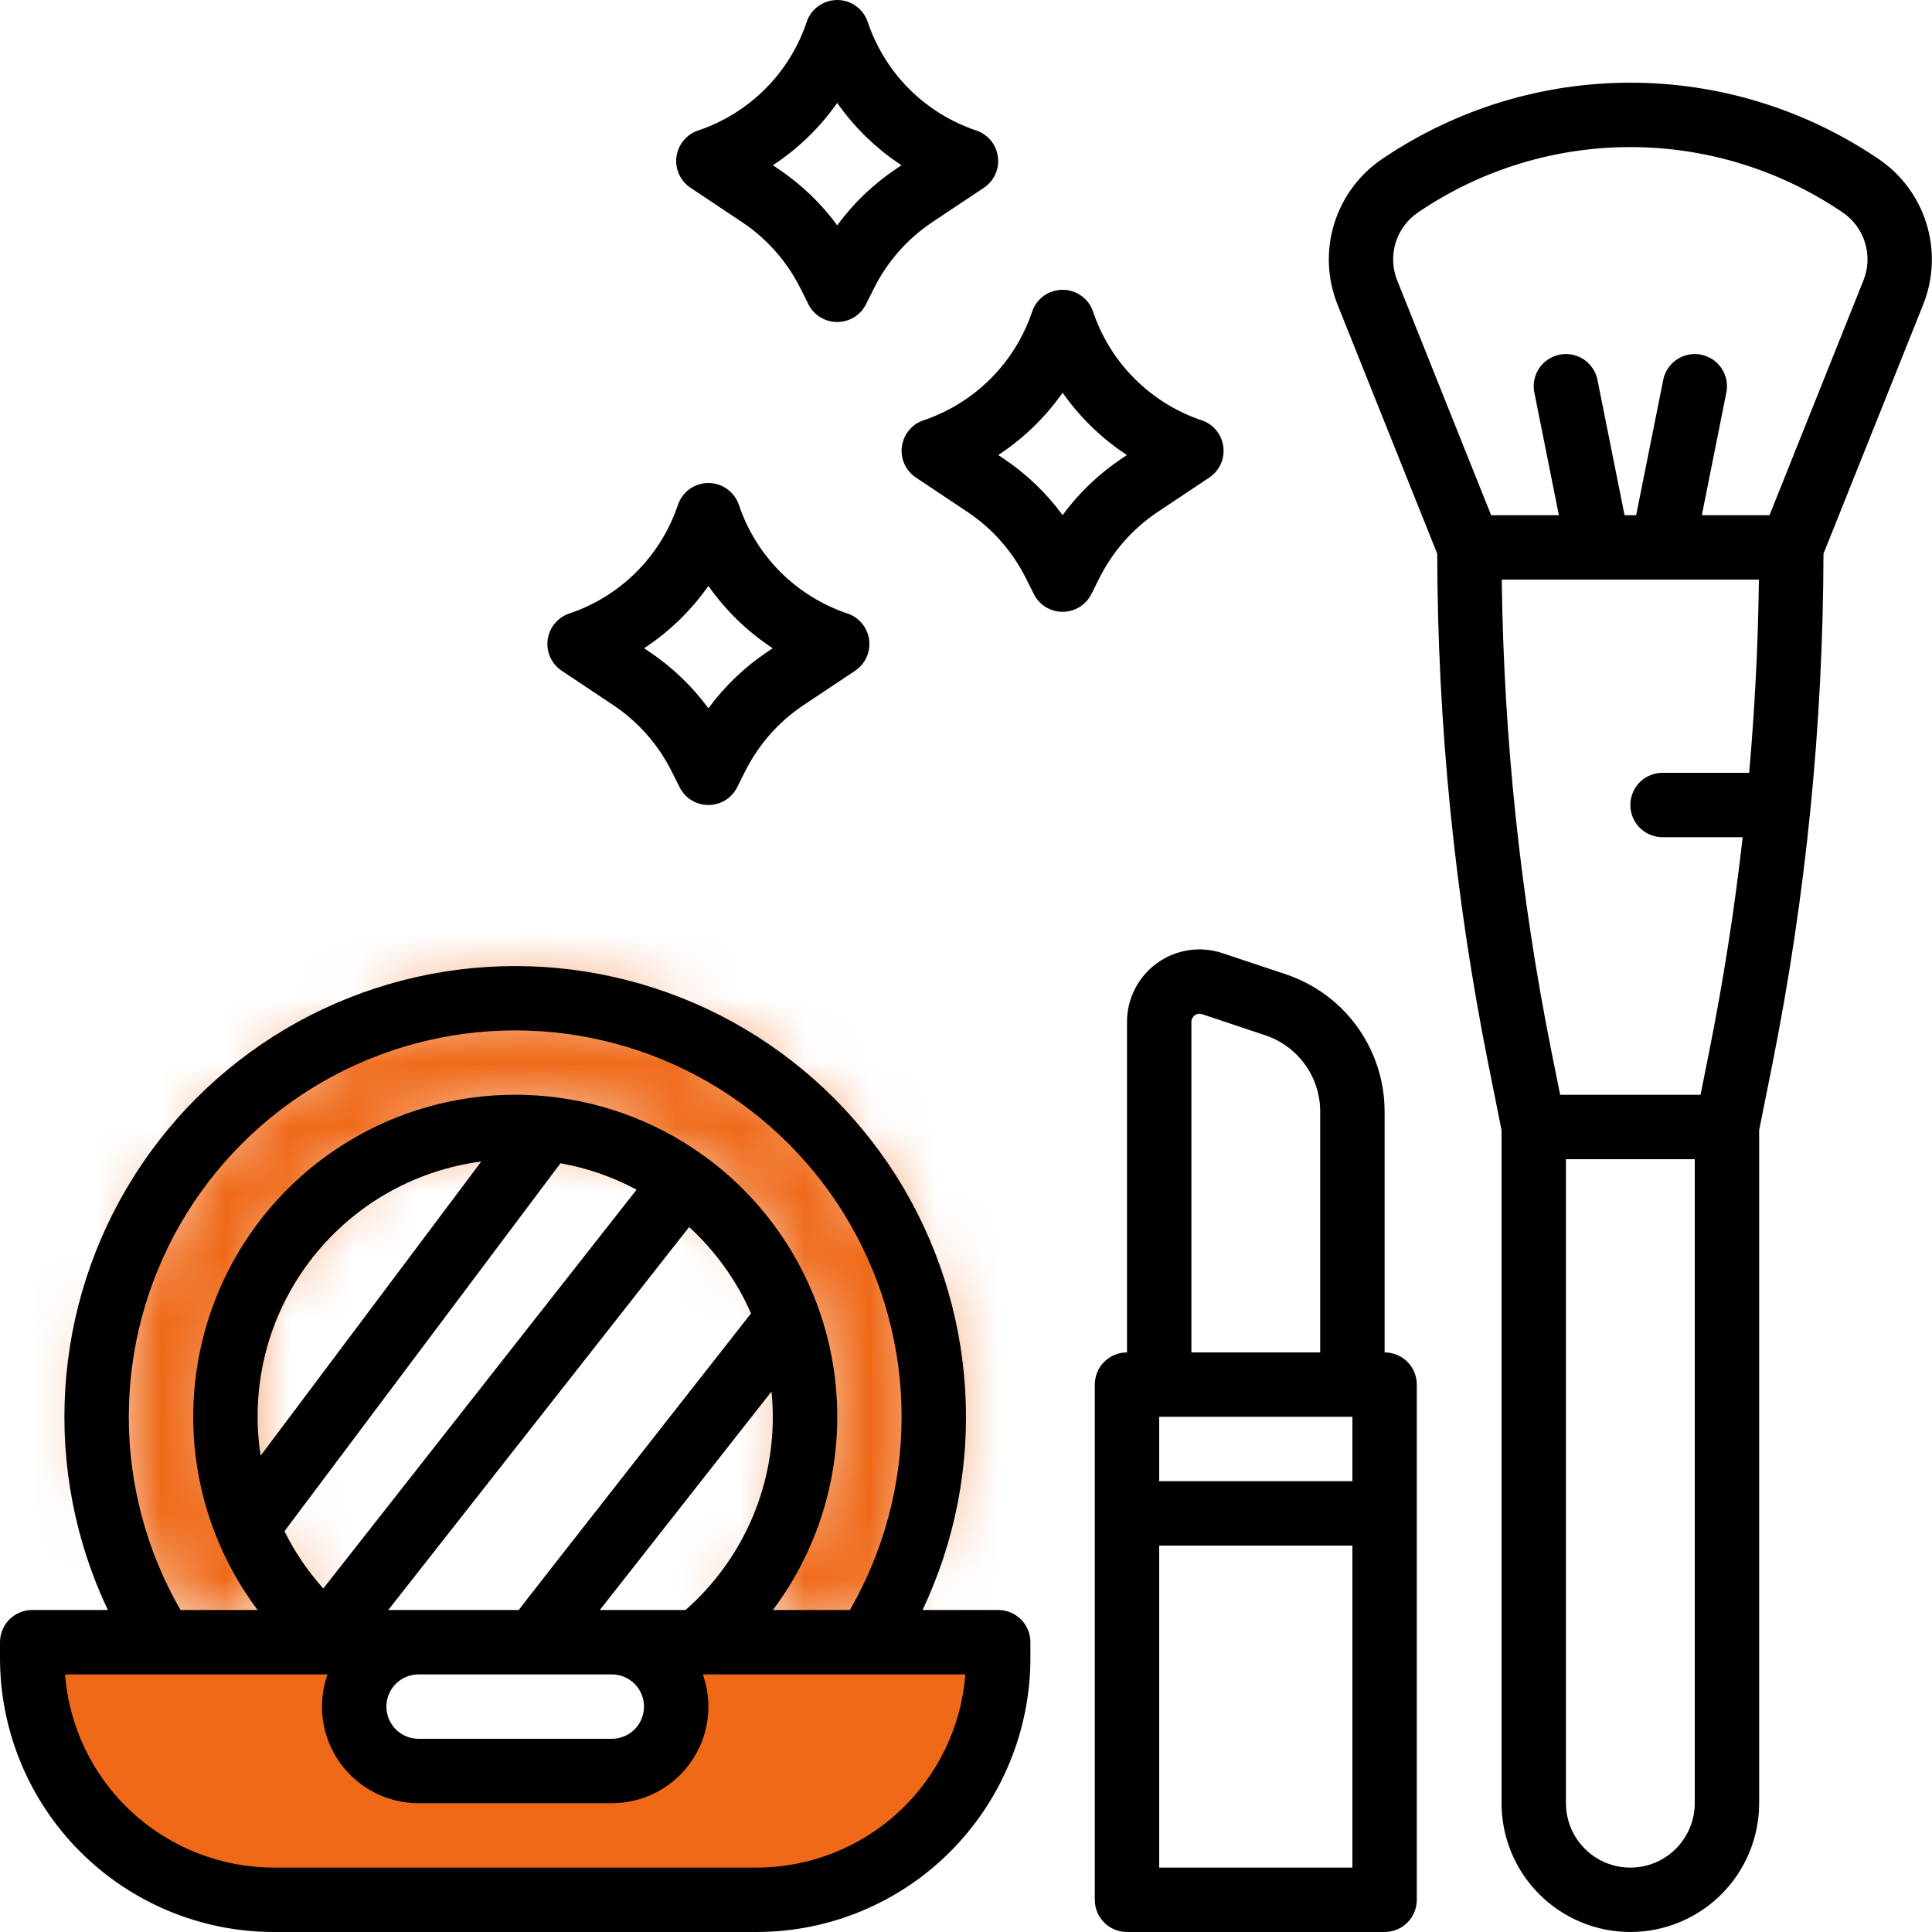
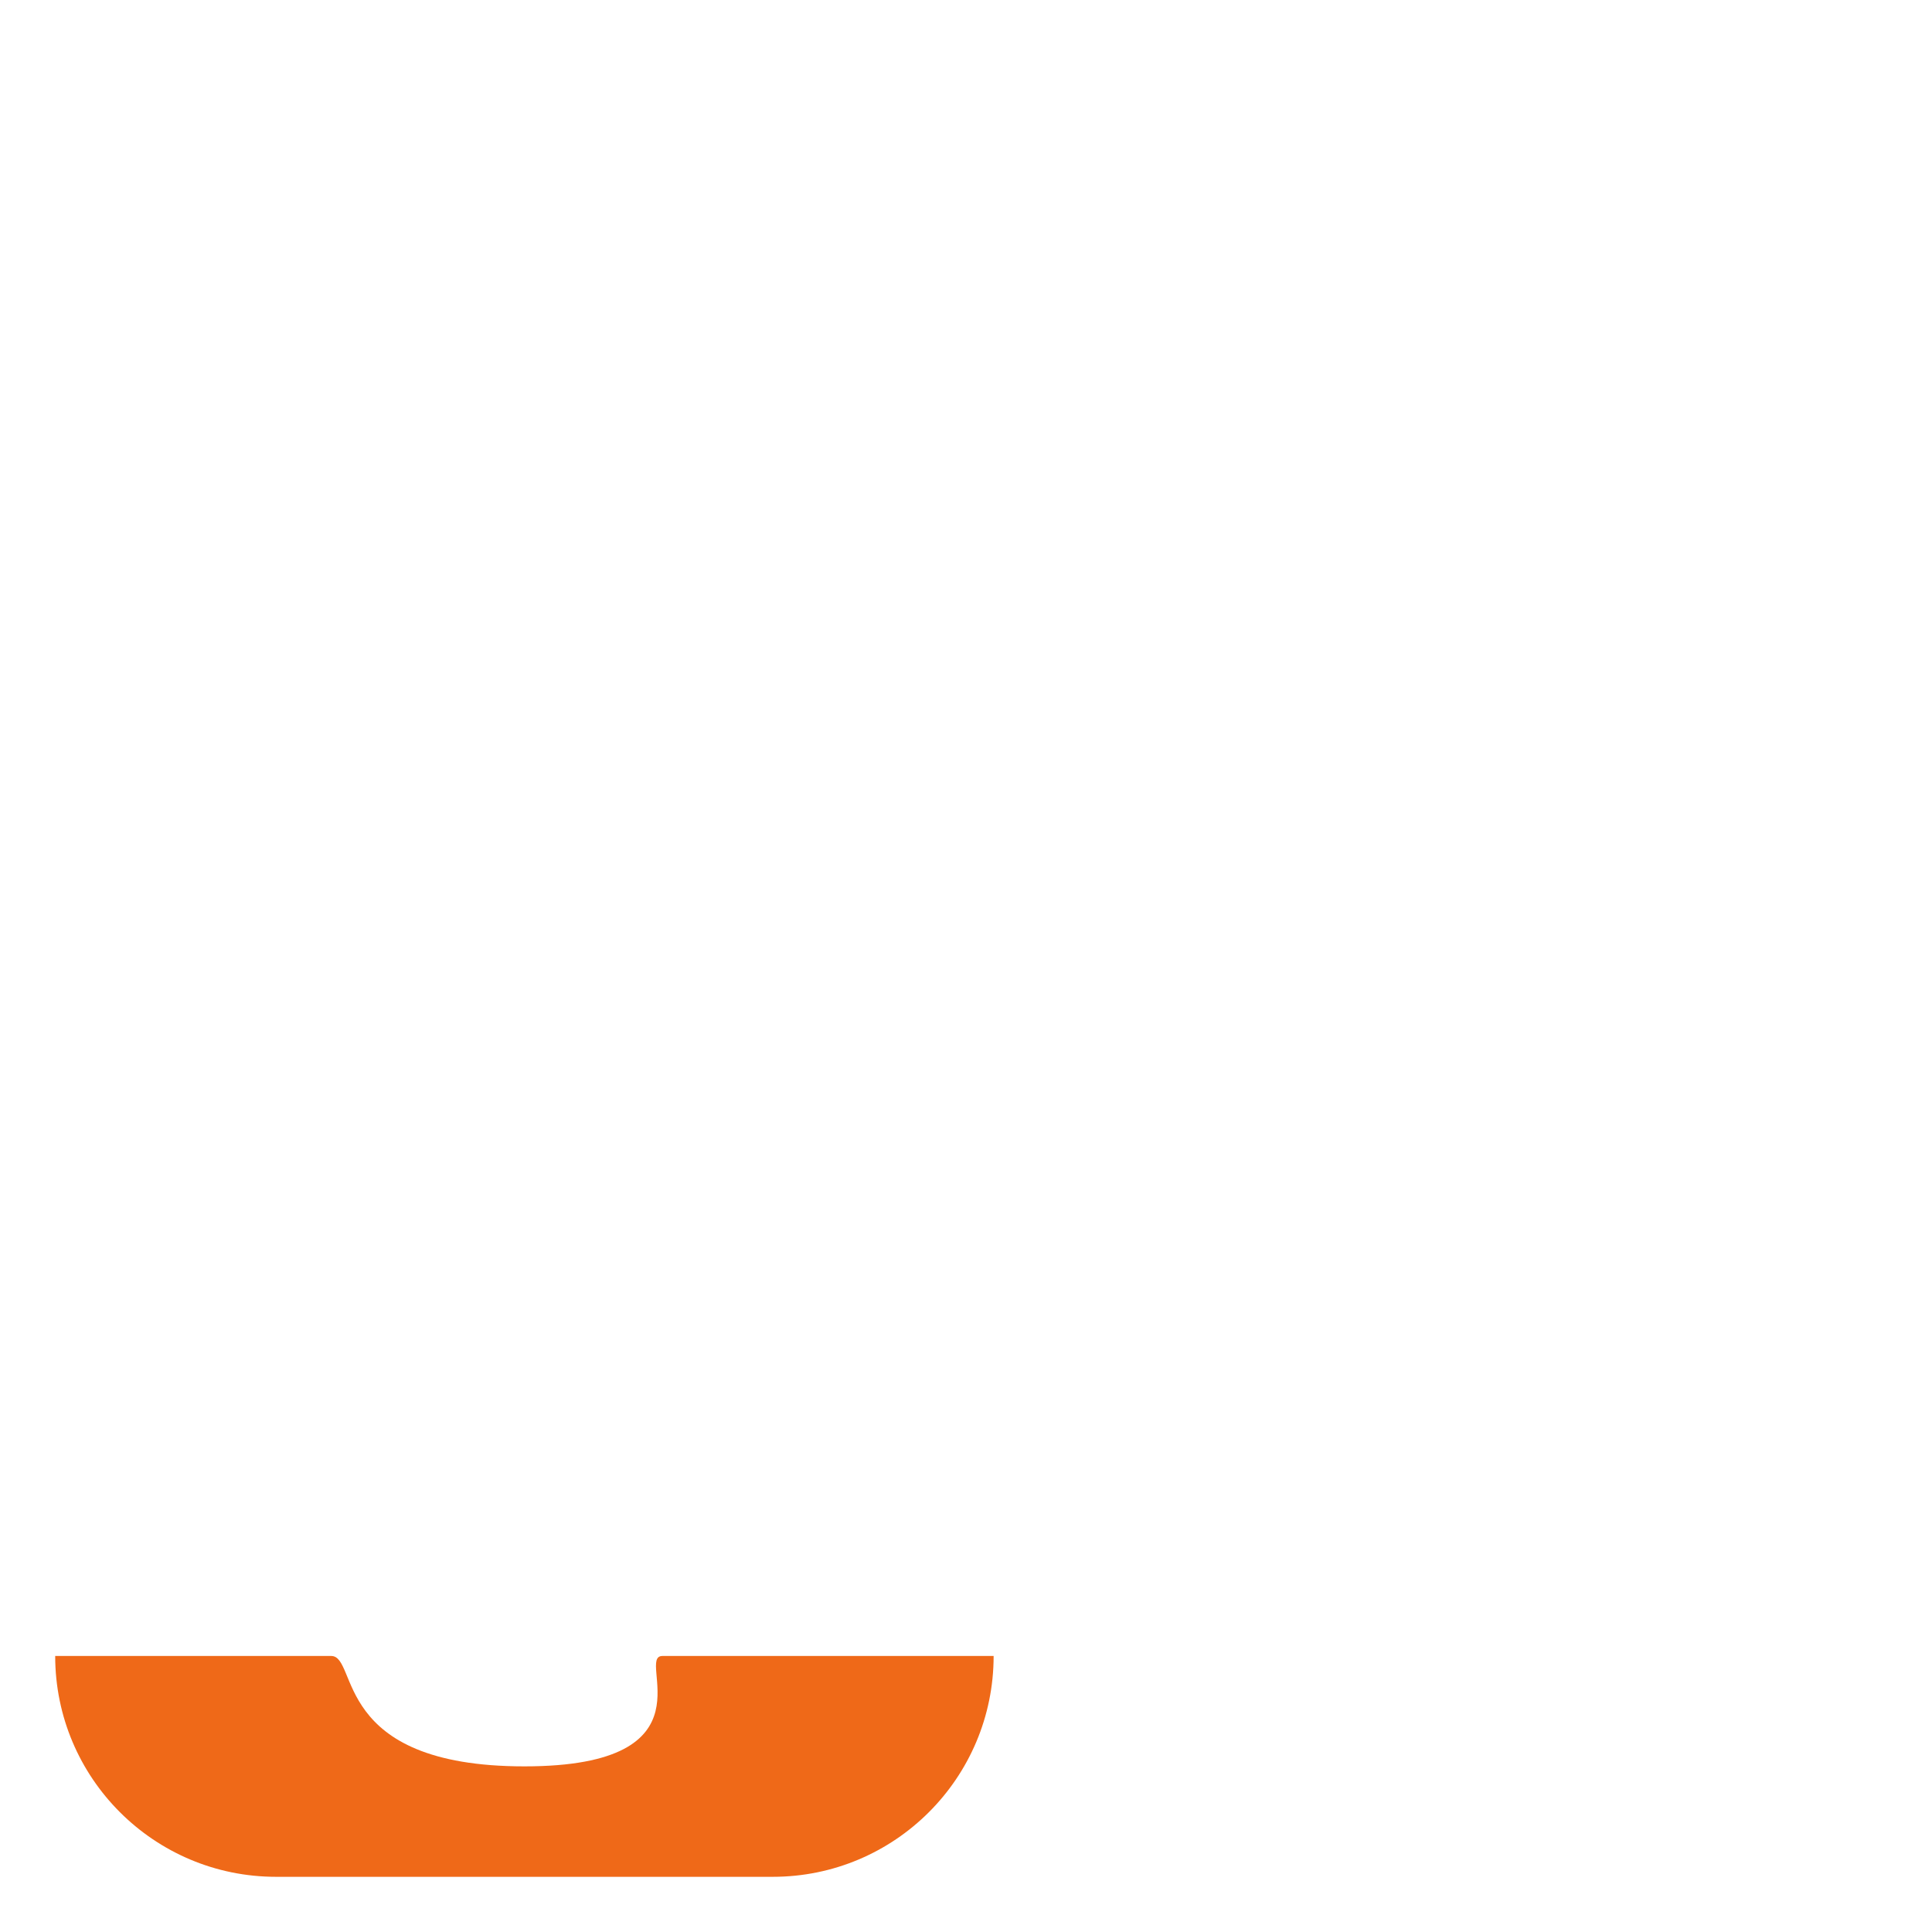
<svg xmlns="http://www.w3.org/2000/svg" width="30" height="30" viewBox="0 0 30 30" fill="none">
  <mask id="path-1-inside-1_295_93" fill="white">
    <path d="M2.988 25.699C2.267 24.731 1.833 23.581 1.736 22.378C1.638 21.176 1.88 19.971 2.435 18.899C2.99 17.828 3.835 16.935 4.874 16.322C5.913 15.708 7.103 15.4 8.309 15.431C9.515 15.462 10.688 15.832 11.693 16.498C12.699 17.164 13.497 18.1 13.996 19.198C14.495 20.297 14.675 21.513 14.515 22.709C14.355 23.904 13.862 25.031 13.092 25.96L11.632 24.749C12.174 24.095 12.522 23.3 12.635 22.457C12.747 21.615 12.62 20.757 12.269 19.983C11.917 19.209 11.355 18.549 10.646 18.079C9.937 17.61 9.11 17.349 8.26 17.327C7.41 17.305 6.571 17.523 5.839 17.955C5.106 18.387 4.511 19.017 4.119 19.772C3.728 20.527 3.557 21.377 3.626 22.225C3.695 23.072 4.001 23.883 4.509 24.565L2.988 25.699Z" />
  </mask>
-   <path d="M2.988 25.699C2.267 24.731 1.833 23.581 1.736 22.378C1.638 21.176 1.88 19.971 2.435 18.899C2.99 17.828 3.835 16.935 4.874 16.322C5.913 15.708 7.103 15.4 8.309 15.431C9.515 15.462 10.688 15.832 11.693 16.498C12.699 17.164 13.497 18.1 13.996 19.198C14.495 20.297 14.675 21.513 14.515 22.709C14.355 23.904 13.862 25.031 13.092 25.96L11.632 24.749C12.174 24.095 12.522 23.3 12.635 22.457C12.747 21.615 12.62 20.757 12.269 19.983C11.917 19.209 11.355 18.549 10.646 18.079C9.937 17.61 9.11 17.349 8.26 17.327C7.41 17.305 6.571 17.523 5.839 17.955C5.106 18.387 4.511 19.017 4.119 19.772C3.728 20.527 3.557 21.377 3.626 22.225C3.695 23.072 4.001 23.883 4.509 24.565L2.988 25.699Z" stroke="#EF6918" stroke-width="6" mask="url(#path-1-inside-1_295_93)" />
  <path d="M4.286 29.143C2.392 29.143 0.857 27.608 0.857 25.714C0.857 25.714 4.714 25.714 5.143 25.714C5.571 25.714 5.143 27.428 8.143 27.428C11.143 27.428 9.857 25.714 10.286 25.714C10.714 25.714 15.429 25.714 15.429 25.714C15.429 27.608 13.894 29.143 12 29.143H4.286Z" fill="#EF6918" />
-   <path d="M27.316 28V17.549L27.522 16.52C28.043 13.912 28.308 11.258 28.315 8.598L29.866 4.722C30.024 4.322 30.041 3.88 29.913 3.47C29.786 3.06 29.522 2.705 29.165 2.465L29.13 2.442C28.001 1.687 26.674 1.284 25.316 1.284C23.958 1.284 22.631 1.687 21.502 2.442L21.467 2.465C21.11 2.705 20.846 3.06 20.719 3.47C20.591 3.88 20.608 4.322 20.766 4.722L22.317 8.598C22.323 11.258 22.589 13.912 23.11 16.52L23.316 17.55V28C23.316 28.53 23.527 29.039 23.902 29.414C24.277 29.789 24.786 30 25.316 30C25.846 30 26.355 29.789 26.73 29.414C27.105 29.039 27.316 28.53 27.316 28H27.316ZM23.154 8L21.694 4.35C21.62 4.164 21.613 3.957 21.672 3.766C21.732 3.574 21.855 3.409 22.021 3.297L22.057 3.273C23.021 2.628 24.155 2.284 25.316 2.284C26.476 2.284 27.61 2.628 28.575 3.273L28.61 3.297C28.777 3.409 28.9 3.574 28.959 3.766C29.019 3.957 29.011 4.164 28.937 4.35L27.477 8H26.426L26.806 6.098C26.819 6.034 26.82 5.967 26.807 5.902C26.795 5.838 26.77 5.776 26.733 5.721C26.697 5.666 26.65 5.619 26.595 5.582C26.54 5.546 26.479 5.52 26.414 5.507C26.35 5.494 26.283 5.494 26.219 5.507C26.154 5.52 26.093 5.545 26.038 5.582C25.983 5.619 25.936 5.666 25.9 5.721C25.863 5.776 25.838 5.837 25.826 5.902L25.406 8H25.226L24.806 5.902C24.794 5.837 24.768 5.776 24.732 5.721C24.695 5.666 24.649 5.619 24.594 5.582C24.539 5.545 24.478 5.52 24.413 5.507C24.348 5.494 24.282 5.494 24.217 5.507C24.153 5.52 24.091 5.546 24.037 5.582C23.982 5.619 23.935 5.666 23.898 5.721C23.862 5.776 23.837 5.838 23.824 5.902C23.812 5.967 23.812 6.034 23.826 6.098L24.206 8H23.154ZM26.316 28C26.316 28.265 26.21 28.52 26.023 28.707C25.835 28.895 25.581 29 25.316 29C25.051 29 24.796 28.895 24.609 28.707C24.421 28.52 24.316 28.265 24.316 28V18H26.316V28ZM26.406 17H24.226L24.09 16.324C23.608 13.912 23.35 11.46 23.319 9H27.312C27.3 10.001 27.249 11.001 27.161 12H25.816C25.683 12 25.556 12.053 25.462 12.146C25.369 12.24 25.316 12.367 25.316 12.5C25.316 12.633 25.369 12.76 25.462 12.854C25.556 12.947 25.683 13 25.816 13H27.06C26.934 14.116 26.761 15.224 26.541 16.324L26.406 17ZM19.961 15.127L18.981 14.8C18.812 14.744 18.631 14.728 18.455 14.755C18.279 14.782 18.112 14.85 17.967 14.955C17.823 15.059 17.705 15.196 17.624 15.355C17.542 15.513 17.5 15.689 17.5 15.867V21C17.367 21 17.24 21.053 17.146 21.146C17.053 21.24 17 21.367 17 21.5V29.5C17 29.633 17.053 29.76 17.146 29.854C17.24 29.947 17.367 30 17.5 30H21.5C21.633 30 21.76 29.947 21.854 29.854C21.947 29.76 22 29.633 22 29.5V21.5C22 21.367 21.947 21.24 21.854 21.146C21.76 21.053 21.633 21 21.5 21V17.261C21.5 16.789 21.352 16.329 21.076 15.945C20.8 15.562 20.41 15.276 19.961 15.127ZM18.5 15.867C18.5 15.847 18.505 15.828 18.514 15.81C18.523 15.793 18.536 15.777 18.552 15.766C18.568 15.754 18.587 15.746 18.606 15.743C18.626 15.74 18.646 15.742 18.665 15.748L19.645 16.075C19.894 16.158 20.111 16.317 20.264 16.53C20.418 16.743 20.5 16.999 20.5 17.261V21H18.5V15.867ZM21 29H18V24H21V29ZM21 23H18V22H21V23ZM0 25.5V25.75C0.001 26.877 0.449 27.957 1.246 28.754C2.043 29.551 3.123 29.999 4.25 30H11.75C12.877 29.999 13.957 29.551 14.754 28.754C15.55 27.957 15.999 26.877 16 25.75V25.5C16 25.367 15.947 25.24 15.854 25.146C15.76 25.053 15.633 25 15.5 25H14.325C14.831 23.933 15.059 22.756 14.987 21.577C14.915 20.398 14.547 19.257 13.916 18.259C13.284 17.261 12.411 16.439 11.377 15.869C10.342 15.3 9.181 15.001 8 15.001C6.819 15.001 5.658 15.3 4.623 15.869C3.589 16.439 2.715 17.261 2.084 18.259C1.453 19.257 1.084 20.398 1.013 21.577C0.941 22.756 1.169 23.933 1.675 25H0.5C0.367 25 0.24 25.053 0.146 25.146C0.053 25.24 0 25.367 0 25.5ZM8 16C9.053 16 10.088 16.277 11 16.804C11.912 17.331 12.669 18.088 13.196 19C13.723 19.912 14 20.947 14 22C14 23.053 13.723 24.088 13.197 25H12.002C12.559 24.257 12.898 23.374 12.981 22.449C13.065 21.524 12.889 20.594 12.474 19.763C12.058 18.933 11.42 18.234 10.63 17.746C9.84 17.258 8.929 16.999 8.001 16.999C7.072 16.999 6.162 17.258 5.372 17.746C4.582 18.234 3.943 18.933 3.528 19.763C3.113 20.594 2.937 21.524 3.02 22.449C3.104 23.374 3.443 24.257 4 25H2.803C2.277 24.088 2 23.053 2 22C2 20.947 2.277 19.912 2.804 19C3.331 18.088 4.088 17.331 5 16.804C5.912 16.277 6.947 16 8 16ZM8.703 18.063C9.116 18.136 9.515 18.275 9.885 18.473L5.02 24.666C4.78 24.398 4.577 24.099 4.417 23.777L8.703 18.063ZM4.047 22.604C3.966 22.079 3.99 21.542 4.119 21.026C4.248 20.51 4.479 20.025 4.799 19.599C5.118 19.173 5.519 18.816 5.978 18.547C6.437 18.279 6.946 18.105 7.473 18.036L4.047 22.604ZM10.701 19.053C11.111 19.429 11.438 19.885 11.662 20.394C11.662 20.394 8.069 24.972 8.055 25H6.029L10.701 19.053ZM6.5 26H9.5C9.633 26 9.76 26.053 9.854 26.146C9.947 26.24 10 26.367 10 26.5C10 26.633 9.947 26.76 9.854 26.854C9.76 26.947 9.633 27 9.5 27H6.5C6.367 27 6.24 26.947 6.146 26.854C6.053 26.76 6 26.633 6 26.5C6 26.367 6.053 26.24 6.146 26.146C6.24 26.053 6.367 26 6.5 26ZM9.314 25L11.98 21.607C11.993 21.736 12 21.867 12 22C12.001 22.568 11.881 23.129 11.647 23.647C11.413 24.164 11.071 24.625 10.645 25H9.314ZM5.086 26C5.006 26.226 4.981 26.468 5.014 26.706C5.047 26.944 5.137 27.17 5.275 27.366C5.414 27.562 5.597 27.722 5.81 27.832C6.023 27.943 6.26 28 6.5 28H9.5C9.74 28 9.976 27.943 10.19 27.832C10.403 27.722 10.586 27.562 10.725 27.366C10.863 27.171 10.953 26.944 10.986 26.706C11.019 26.469 10.994 26.227 10.914 26L10.916 26H14.99C14.927 26.816 14.557 27.578 13.957 28.134C13.356 28.69 12.568 28.999 11.75 29H4.25C3.432 28.999 2.644 28.69 2.043 28.134C1.442 27.578 1.073 26.816 1.01 26H5.086ZM14.223 7.416L15.024 7.95C15.409 8.207 15.721 8.561 15.928 8.975L16.053 9.224C16.094 9.307 16.158 9.377 16.237 9.426C16.316 9.474 16.407 9.5 16.5 9.5C16.593 9.5 16.684 9.474 16.763 9.426C16.842 9.377 16.906 9.307 16.947 9.224L17.072 8.975C17.279 8.561 17.591 8.207 17.976 7.95L18.777 7.416C18.855 7.364 18.917 7.291 18.956 7.206C18.994 7.121 19.008 7.026 18.995 6.934C18.983 6.841 18.945 6.753 18.885 6.681C18.826 6.609 18.747 6.555 18.658 6.526C18.266 6.394 17.911 6.173 17.619 5.881C17.326 5.589 17.106 5.233 16.974 4.842C16.941 4.742 16.878 4.656 16.792 4.594C16.707 4.533 16.605 4.5 16.5 4.5C16.395 4.5 16.293 4.533 16.207 4.594C16.122 4.656 16.059 4.742 16.026 4.842C15.894 5.233 15.674 5.589 15.381 5.881C15.089 6.173 14.733 6.394 14.342 6.526C14.253 6.555 14.174 6.609 14.115 6.681C14.055 6.753 14.017 6.841 14.004 6.934C13.992 7.026 14.006 7.121 14.044 7.206C14.083 7.291 14.145 7.364 14.223 7.416V7.416ZM16.5 6.098C16.769 6.481 17.108 6.81 17.499 7.066L17.421 7.118C17.065 7.356 16.753 7.654 16.5 7.999C16.247 7.654 15.935 7.356 15.579 7.118L15.501 7.066C15.892 6.809 16.231 6.481 16.5 6.098ZM13.158 9.526C12.767 9.394 12.411 9.174 12.118 8.882C11.826 8.589 11.606 8.234 11.474 7.842C11.441 7.742 11.377 7.656 11.292 7.594C11.207 7.533 11.105 7.5 11 7.5C10.895 7.5 10.793 7.533 10.708 7.594C10.622 7.656 10.559 7.742 10.526 7.842C10.394 8.234 10.174 8.589 9.881 8.882C9.589 9.174 9.233 9.394 8.842 9.526C8.753 9.555 8.674 9.609 8.615 9.681C8.555 9.753 8.517 9.841 8.504 9.934C8.492 10.026 8.506 10.121 8.544 10.206C8.583 10.291 8.645 10.364 8.723 10.416L9.524 10.95C9.909 11.207 10.221 11.561 10.428 11.975L10.553 12.224C10.594 12.307 10.658 12.377 10.737 12.426C10.816 12.474 10.907 12.5 11 12.5C11.093 12.5 11.184 12.474 11.263 12.426C11.342 12.377 11.406 12.307 11.447 12.224L11.572 11.975C11.779 11.561 12.091 11.207 12.476 10.95L13.277 10.416C13.355 10.364 13.417 10.291 13.456 10.206C13.494 10.121 13.508 10.026 13.496 9.933C13.483 9.841 13.445 9.753 13.385 9.681C13.326 9.609 13.247 9.555 13.158 9.526V9.526ZM11.921 10.118C11.565 10.356 11.253 10.654 11 10.999C10.747 10.654 10.435 10.356 10.079 10.118L10.001 10.066C10.392 9.809 10.731 9.481 11 9.098C11.269 9.481 11.608 9.81 11.999 10.066L11.921 10.118ZM14.476 3.45L15.277 2.916C15.355 2.864 15.417 2.791 15.455 2.706C15.494 2.621 15.508 2.526 15.495 2.434C15.483 2.341 15.445 2.253 15.385 2.181C15.325 2.109 15.247 2.055 15.158 2.026C14.767 1.894 14.411 1.674 14.118 1.382C13.826 1.089 13.606 0.734 13.474 0.342C13.441 0.242 13.377 0.156 13.292 0.094C13.207 0.033 13.105 0 13 0C12.895 0 12.793 0.033 12.708 0.094C12.622 0.156 12.559 0.242 12.526 0.342C12.394 0.734 12.174 1.089 11.881 1.382C11.589 1.674 11.233 1.894 10.842 2.026C10.753 2.055 10.674 2.109 10.615 2.181C10.555 2.253 10.517 2.341 10.504 2.434C10.492 2.526 10.506 2.621 10.544 2.706C10.583 2.791 10.645 2.864 10.723 2.916L11.524 3.45C11.909 3.707 12.221 4.061 12.428 4.475L12.553 4.724C12.594 4.807 12.658 4.877 12.737 4.926C12.816 4.974 12.907 5 13 5C13.093 5 13.184 4.974 13.263 4.926C13.342 4.877 13.406 4.807 13.447 4.724L13.572 4.475C13.779 4.061 14.091 3.707 14.476 3.45ZM13 3.499C12.747 3.154 12.435 2.856 12.079 2.618L12.001 2.566C12.392 2.31 12.731 1.981 13 1.598C13.269 1.981 13.608 2.31 13.999 2.566L13.921 2.618C13.565 2.856 13.253 3.154 13 3.499Z" fill="black" />
</svg>